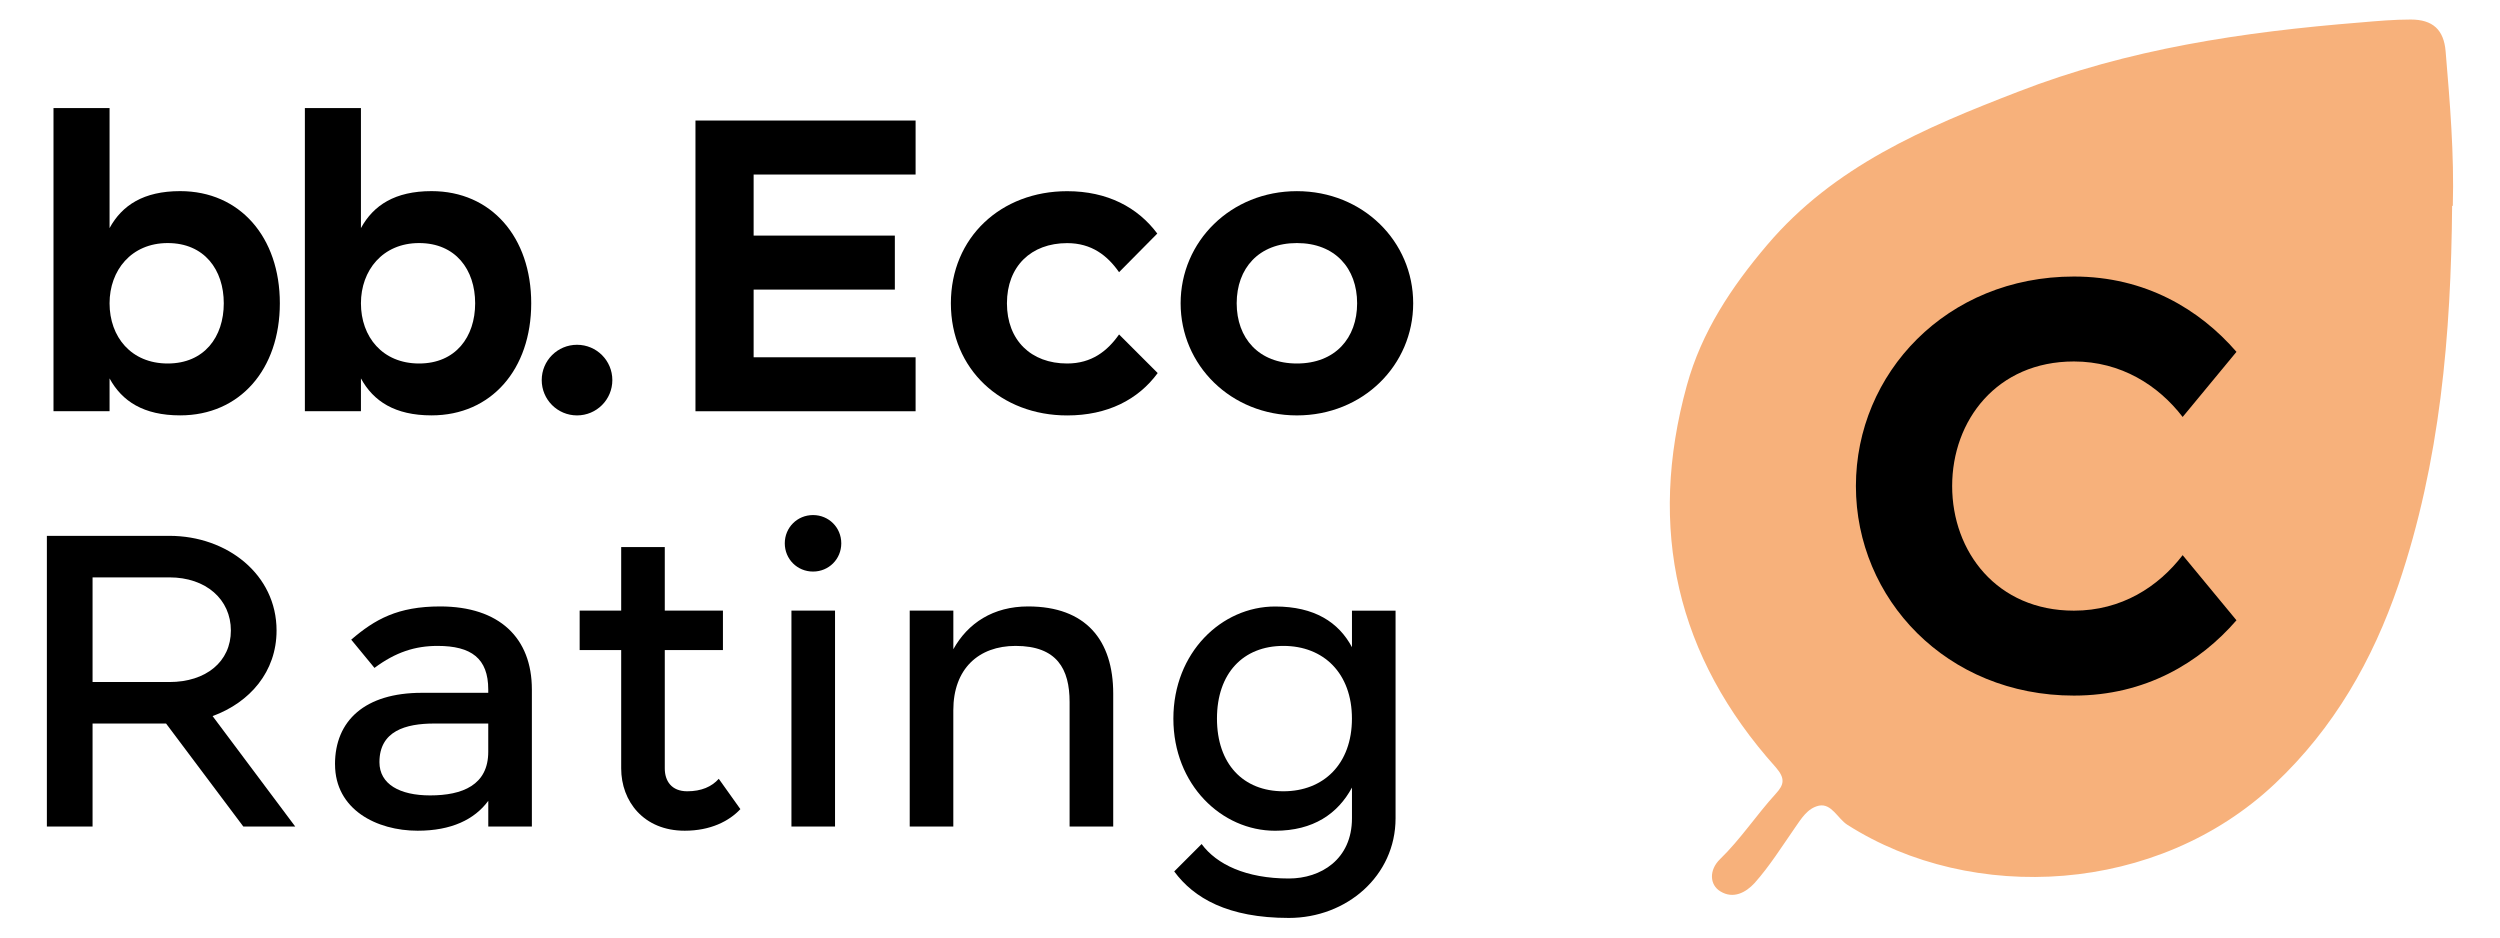
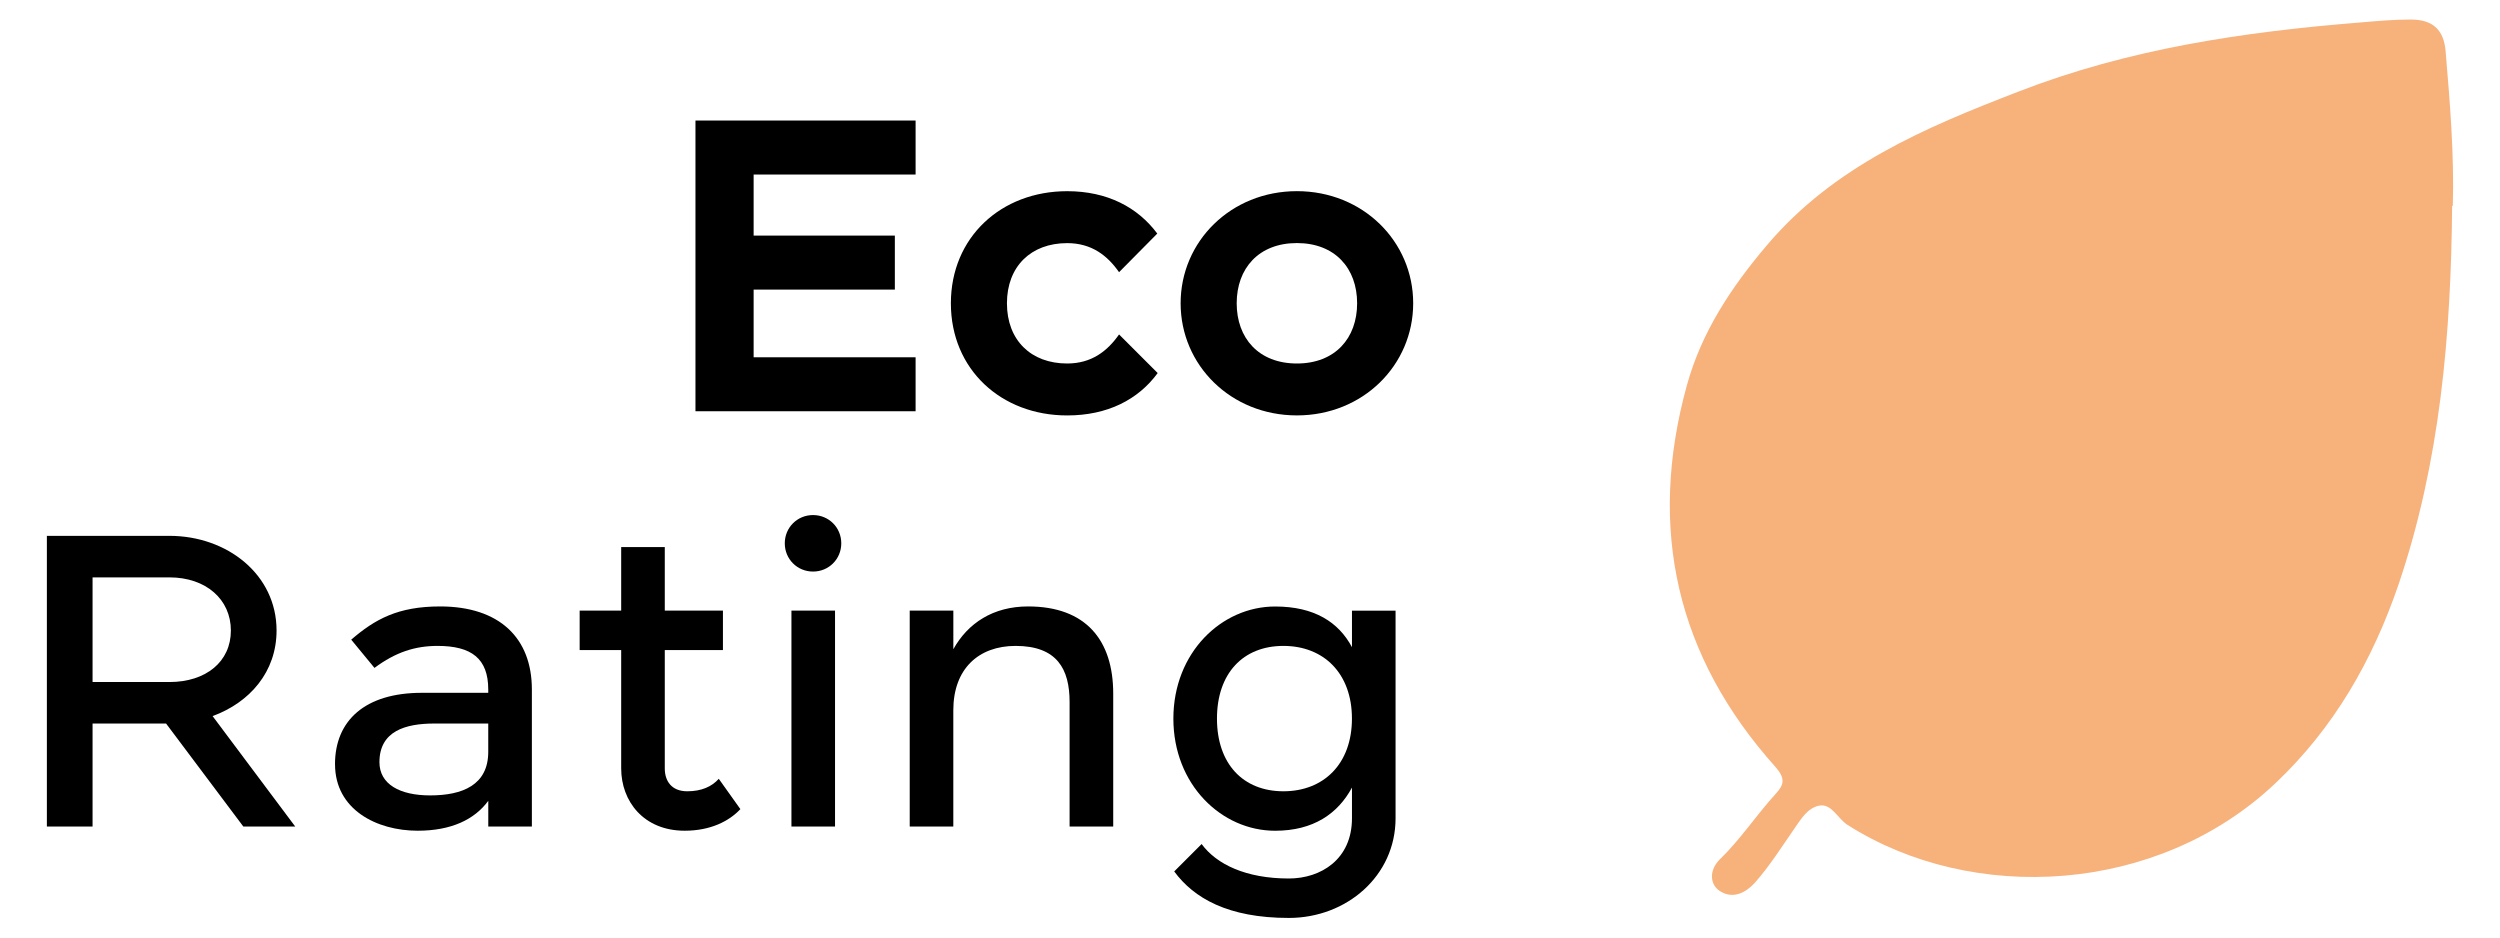
<svg xmlns="http://www.w3.org/2000/svg" id="Ebene_1" viewBox="0 0 800 300">
  <defs>
    <style>.cls-1{fill:#f7b17b;}.cls-1,.cls-2{stroke-width:0px;}.cls-2{fill:#000;}</style>
  </defs>
-   <path class="cls-2" d="M35.06,97.05c0,10.76,6.91,19.27,18.61,19.27s17.94-8.51,17.94-19.27-6.25-19.27-17.94-19.27-18.61,8.77-18.61,19.27ZM17.12,34.58h17.94v38.41c3.99-7.31,10.9-11.83,22.59-11.83,19.14,0,31.9,14.75,31.9,35.88s-12.76,35.88-31.9,35.88c-11.7,0-18.61-4.52-22.59-11.83v10.5h-17.94V34.58Z" />
-   <path class="cls-2" d="M115.5,97.05c0,10.76,6.91,19.27,18.61,19.27s17.94-8.51,17.94-19.27-6.25-19.27-17.94-19.27-18.61,8.77-18.61,19.27ZM97.56,34.58h17.94v38.41c3.99-7.31,10.9-11.83,22.59-11.83,19.14,0,31.9,14.75,31.9,35.88s-12.76,35.88-31.9,35.88c-11.7,0-18.61-4.52-22.59-11.83v10.5h-17.94V34.58Z" />
-   <path class="cls-2" d="M173.35,121.63c0-6.25,5.05-11.3,11.3-11.3s11.3,5.05,11.3,11.3-5.05,11.3-11.3,11.3-11.3-5.05-11.3-11.3Z" />
  <path class="cls-2" d="M292.99,131.6h-70.44V38.57h70.44v17.28h-51.83v19.54h45.19v17.28h-45.19v21.66h51.83v17.28Z" />
  <path class="cls-2" d="M322.22,97.05c0,11.83,7.71,19.27,19.27,19.27,7.84,0,12.89-3.99,16.61-9.3l12.36,12.36c-6.25,8.51-16.08,13.56-28.97,13.56-21.13,0-37.21-14.75-37.21-35.88s16.08-35.88,37.21-35.88c12.89,0,22.59,5.18,28.84,13.56l-12.23,12.36c-3.72-5.32-8.77-9.3-16.61-9.3-11.56,0-19.27,7.44-19.27,19.27Z" />
  <path class="cls-2" d="M395.74,97.05c0,11.16,7.04,19.27,19.27,19.27s19.27-8.11,19.27-19.27-7.04-19.27-19.27-19.27-19.27,8.11-19.27,19.27ZM377.8,97.05c0-19.8,16.08-35.88,37.21-35.88s37.21,16.08,37.21,35.88-16.08,35.88-37.21,35.88-37.21-16.08-37.21-35.88Z" />
  <path class="cls-2" d="M29.62,184.76v33.49h24.59c11.7,0,19.67-6.51,19.67-16.48s-7.97-17.01-19.67-17.01h-24.59ZM53.14,231.54h-23.52v32.96h-14.62v-93.03h39.21c18.47,0,34.29,12.36,34.29,30.3,0,13.16-8.51,22.99-20.47,27.38l26.45,35.35h-16.61l-24.72-32.96Z" />
  <path class="cls-2" d="M121.42,243.9c0,7.04,6.51,10.63,16.21,10.63,10.37,0,18.61-3.32,18.61-13.96v-9.04h-17.28c-9.17,0-17.54,2.39-17.54,12.36ZM107.2,244.56c0-13.95,9.57-22.86,27.78-22.86h21.26v-1.06c0-9.97-5.45-13.95-16.21-13.95-7.18,0-13.42,1.99-20.2,7.04l-7.44-9.04c7.58-6.51,14.89-10.63,28.44-10.63,19,0,29.37,10.1,29.37,26.58v43.86h-13.95v-8.24c-4.39,5.98-11.83,9.57-22.59,9.57-13.16,0-26.45-6.78-26.45-21.26Z" />
  <path class="cls-2" d="M219.11,265.83c-13.16,0-20.33-9.44-20.33-19.93v-37.88h-13.29v-12.63h13.29v-20.33h13.95v20.33h18.61v12.63h-18.61v37.88c0,3.99,2.13,7.31,7.18,7.31,4.52,0,7.84-1.46,10.1-3.99l6.91,9.7c-3.59,3.85-9.57,6.91-17.81,6.91Z" />
-   <path class="cls-2" d="M251.13,173.86c0-5.05,3.99-9.04,9.04-9.04s9.04,3.99,9.04,9.04-3.99,9.04-9.04,9.04-9.04-3.99-9.04-9.04ZM253.26,195.39h13.95v69.11h-13.95v-69.11Z" />
+   <path class="cls-2" d="M251.13,173.86c0-5.05,3.99-9.04,9.04-9.04s9.04,3.99,9.04,9.04-3.99,9.04-9.04,9.04-9.04-3.99-9.04-9.04M253.26,195.39h13.95v69.11h-13.95v-69.11Z" />
  <path class="cls-2" d="M291.12,195.39h13.95v12.36c4.65-8.37,12.76-13.69,23.92-13.69,18.47,0,27.24,10.77,27.24,27.91v42.53h-13.96v-39.87c0-10.5-3.99-17.94-17.28-17.94-11.83,0-19.93,7.31-19.93,20.6v37.21h-13.95v-69.11Z" />
  <path class="cls-2" d="M432.62,229.95c0-14.49-9.04-23.26-21.93-23.26s-21.26,8.77-21.26,23.26,8.37,23.26,21.26,23.26,21.93-8.77,21.93-23.26ZM446.58,261.84c0,18.47-15.68,31.9-34.15,31.9-19.54,0-30.43-6.38-36.68-14.88l8.77-8.77c4.78,6.51,14.22,11.03,27.91,11.03,10.23,0,20.2-6.11,20.2-19.27v-9.83c-4.52,8.37-12.36,13.82-24.59,13.82-17.14,0-32.56-14.75-32.56-35.88s15.42-35.88,32.56-35.88c12.62,0,20.33,5.05,24.59,13.02v-11.69h13.95v66.45Z" />
  <path class="cls-1" d="M784.68,65.88c-.35,41.1-3.8,81.84-17.16,121.2-8.29,24.19-20.62,45.84-39.51,63.67-37.66,35.54-96.86,38.66-136.83,13.2-3.11-1.97-5.07-6.95-9.1-6.14-3.69.81-5.63,4.11-7.73,7.12-4.15,5.97-8.05,12.21-12.89,17.65-2.77,3.01-6.79,5.21-10.94,2.66-3.46-2.08-3.69-6.83-.12-10.3,6.57-6.37,11.63-14.12,17.85-20.95,2.65-2.89,3.11-4.86,0-8.45-31.79-35.42-41.12-76.29-28.45-122.24,4.72-17.13,14.28-31.49,25.69-44.92,21.42-25.24,50.45-37.51,80.16-48.97,35.36-13.78,72.22-19.22,109.77-22.23,5.3-.46,10.6-.93,16.01-.93,7.03,0,10.6,3.24,11.17,10.19,1.38,16.44,2.76,32.88,2.3,49.43h-.23Z" />
-   <path class="cls-2" d="M624.69,155.54c0,21.02,14.32,39.87,38.96,39.87,15.22,0,27-7.61,34.8-17.76l17.22,20.84c-11.78,13.59-29.18,24.1-52.01,24.1-40.78,0-69.77-30.99-69.77-67.05s29-67.05,69.77-67.05c22.83,0,40.23,10.51,52.01,24.1l-17.22,20.84c-7.79-10.15-19.75-17.76-34.8-17.76-24.65,0-38.96,18.85-38.96,39.87Z" />
</svg>